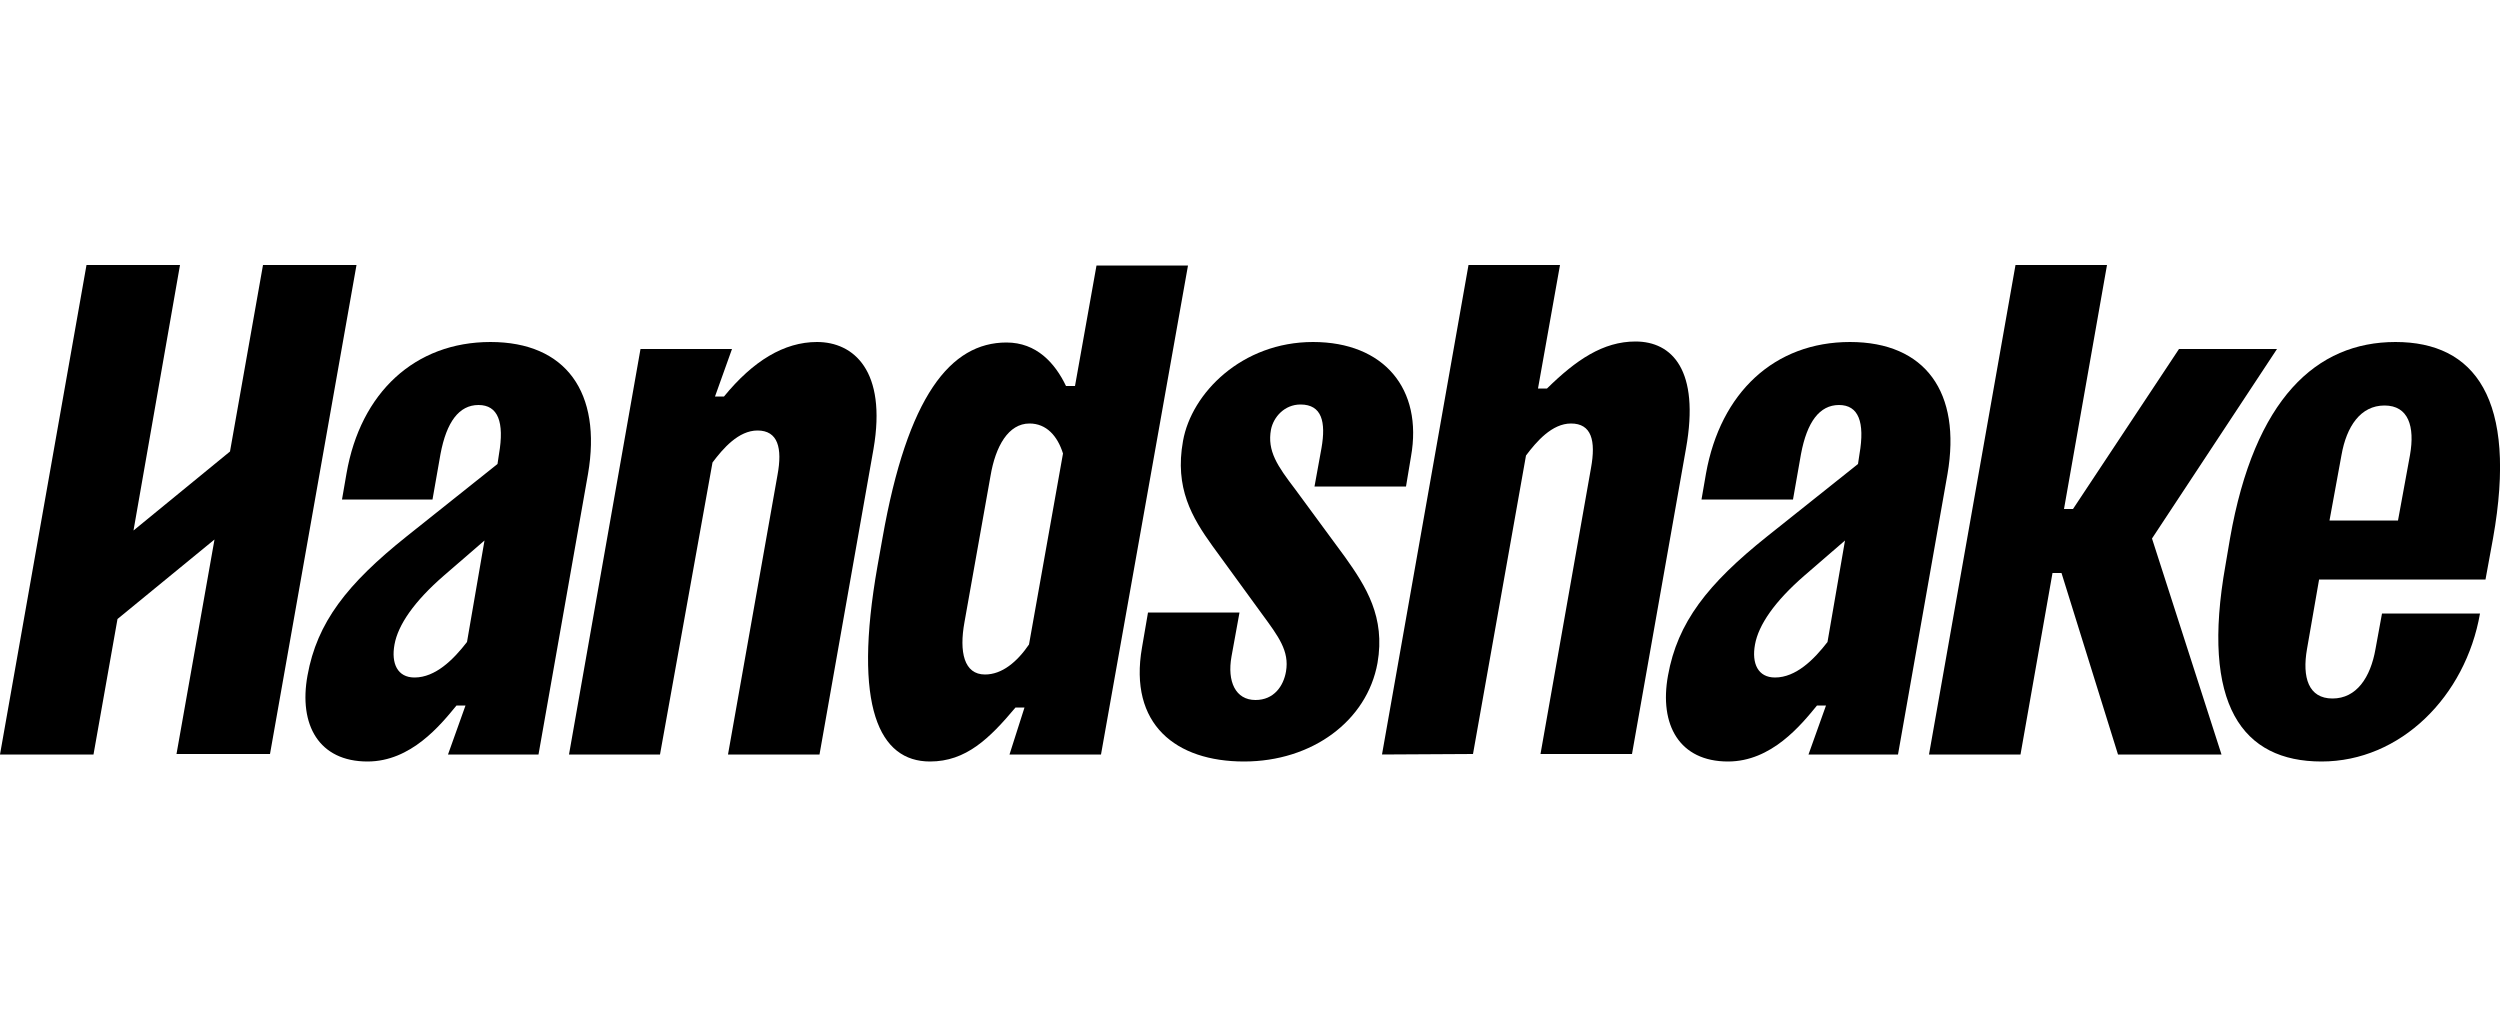
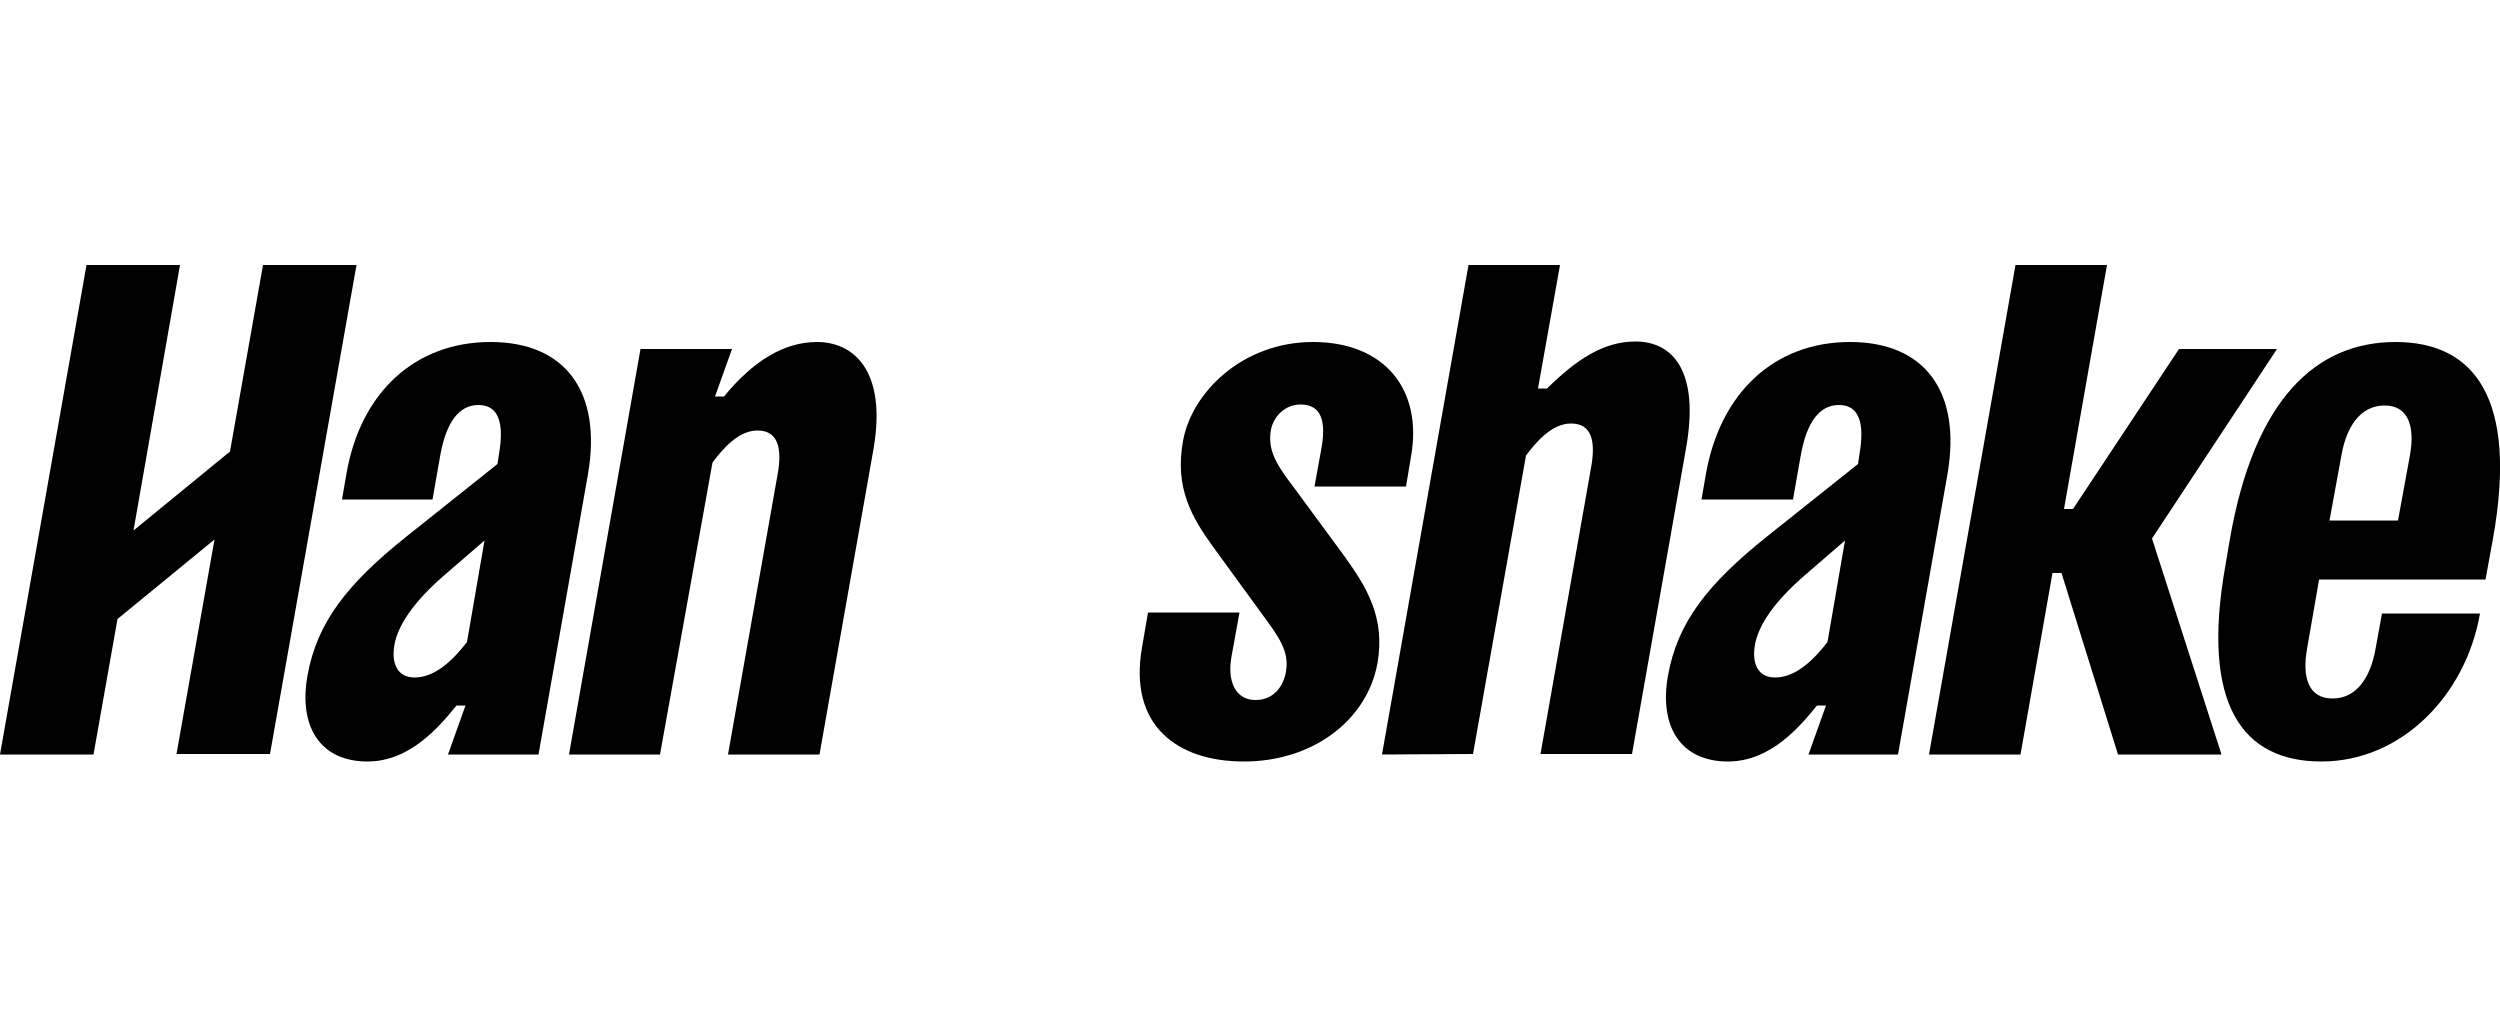
<svg xmlns="http://www.w3.org/2000/svg" xml:space="preserve" style="enable-background:new 0 0 500 206;" viewBox="0 0 500 206" y="0px" x="0px" id="Layer_1" version="1.1">
-   <path d="M52.6,53L46,90.3l-19.3,15.8L36,53H17.3L0,150.9h18.7l4.8-27.1l19.4-15.9l-7.6,42.9H54L71.3,53H52.6z" />
+   <path d="M52.6,53L46,90.3l-19.3,15.8L36,53H17.3L0,150.9h18.7l4.8-27.1l19.4-15.9l-7.6,42.9H54L71.3,53H52.6" />
  <path d="M96.9,108.1l-8.1,7c-6,5.2-9.2,9.9-9.9,13.8c-0.7,3.8,0.6,6.6,4,6.6c4.2,0,7.8-3.6,10.5-7.1L96.9,108.1z M89.6,150.9  l3.5-9.8h-1.8c-3.2,3.9-9.1,11.2-17.8,11.2c-9.7,0-13.8-7.3-12-17.2c1.9-10.6,7.9-18.3,19.8-27.8l18.2-14.5l0.3-2  c1.1-6.4-0.2-9.8-4.1-9.8s-6.4,3.4-7.6,9.8l-1.6,9.1H68.4l0.9-5.2C72.1,78.5,83,68.4,98.1,68.4s22.3,10.1,19.5,26.4l-9.9,56.1H89.6z" />
  <path d="M113.8,150.9l14.3-81.1h18.3l-3.4,9.5h1.8c5.8-7.1,12-10.9,18.6-10.9c7.3,0,14,5.7,11.3,21.4l-10.8,61.1h-18.3l9.9-55.9  c1-5.4,0.1-8.9-4-8.9c-3.8,0-6.9,3.6-9,6.4L132,150.9H113.8z" />
-   <path d="M212.6,90.7c-1.1-3.5-3.3-6-6.7-6c-4.2,0-6.8,4.5-7.8,10.5l-5.2,29.2c-1.1,6-0.1,10.5,4.1,10.5c3.4,0,6.4-2.5,8.8-6  L212.6,90.7z M220.2,150.9h-18.3l3-9.4h-1.8c-5.2,6.2-9.9,10.8-17.1,10.8c-10.1,0-15.5-10.8-10.5-39.1l1-5.6  c5-28.4,13.6-39.1,24.8-39.1c6,0,9.7,4.1,11.9,8.7h1.8l4.3-24.1h18.3L220.2,150.9z" />
  <path d="M281.2,97.3h-18.3l1.4-7.7c0.9-5.2,0.1-8.7-4.2-8.7c-3.2,0-5.4,2.5-5.9,5c-0.8,4.3,1.3,7.3,4.8,11.9l10,13.6  c4.2,5.9,8.1,12,6.5,21.2c-2.1,11.6-13.1,19.7-26.7,19.7c-13.6,0-23.1-7.4-20.4-22.8l1.2-7h18.3l-1.6,8.8c-0.9,5,0.8,8.7,4.8,8.7  c3.7,0,5.6-2.8,6.1-5.7c0.7-4.1-1.5-7-4.8-11.5l-9.9-13.6c-4.1-5.7-7.6-11.6-5.9-21c1.7-9.6,11.8-19.8,26-19.8s22,9.4,19.6,22.9  L281.2,97.3z" />
  <path d="M423.6,150.9l-11.3-36.3h-1.8l-6.4,36.3h-18.3L403.1,53h18.3l-8.6,48.8h1.8l21.2-32h19.6l-25,37.9l13.9,43.2  C444.3,150.9,423.6,150.9,423.6,150.9z" />
  <path d="M465.9,104.1h13.7L482,91c1-5.7-0.3-9.9-5.1-9.9c-4.8,0-7.6,4.2-8.6,9.9L465.9,104.1z M463.8,116l-2.4,13.8  c-1,5.7,0.3,9.9,5.1,9.9s7.6-4.2,8.6-9.9l1.3-7.1H496c-2.9,16.6-15.9,29.6-31.7,29.6c-15.8,0-24.2-11.3-19.2-39.3l0.9-5.3  c4.9-28,17.3-39.3,33.1-39.3c15.8,0,24.5,11.3,19.5,39.3l-1.5,8.2h-33.3V116z" />
  <path d="M276.4,150.9L293.7,53H312l-4.4,24.7h1.8c5.8-5.7,11.2-9.4,17.7-9.4c7.3,0,12.9,5.7,10.1,21.4l-10.8,61.1h-18.3l10.1-57.2  c1-5.5,0.1-8.9-4-8.9c-3.8,0-6.9,3.6-9,6.4l-10.6,59.7L276.4,150.9L276.4,150.9z" />
  <path d="M369,108.1l-8.1,7c-6,5.2-9.2,9.9-9.9,13.8c-0.7,3.8,0.6,6.6,4,6.6c4.2,0,7.8-3.6,10.5-7.1L369,108.1z M361.7,150.9l3.5-9.8  h-1.8c-3.2,3.9-9.1,11.2-17.8,11.2c-9.7,0-13.8-7.3-12-17.2c1.9-10.6,7.9-18.3,19.8-27.8l18.2-14.5l0.3-2c1.1-6.4-0.2-9.8-4.1-9.8  s-6.4,3.4-7.6,9.8l-1.6,9.1h-18.3l0.9-5.2c2.9-16.2,13.7-26.3,28.8-26.3c15.1,0,22.3,10.1,19.5,26.4l-9.9,56.1H361.7L361.7,150.9z" />
</svg>